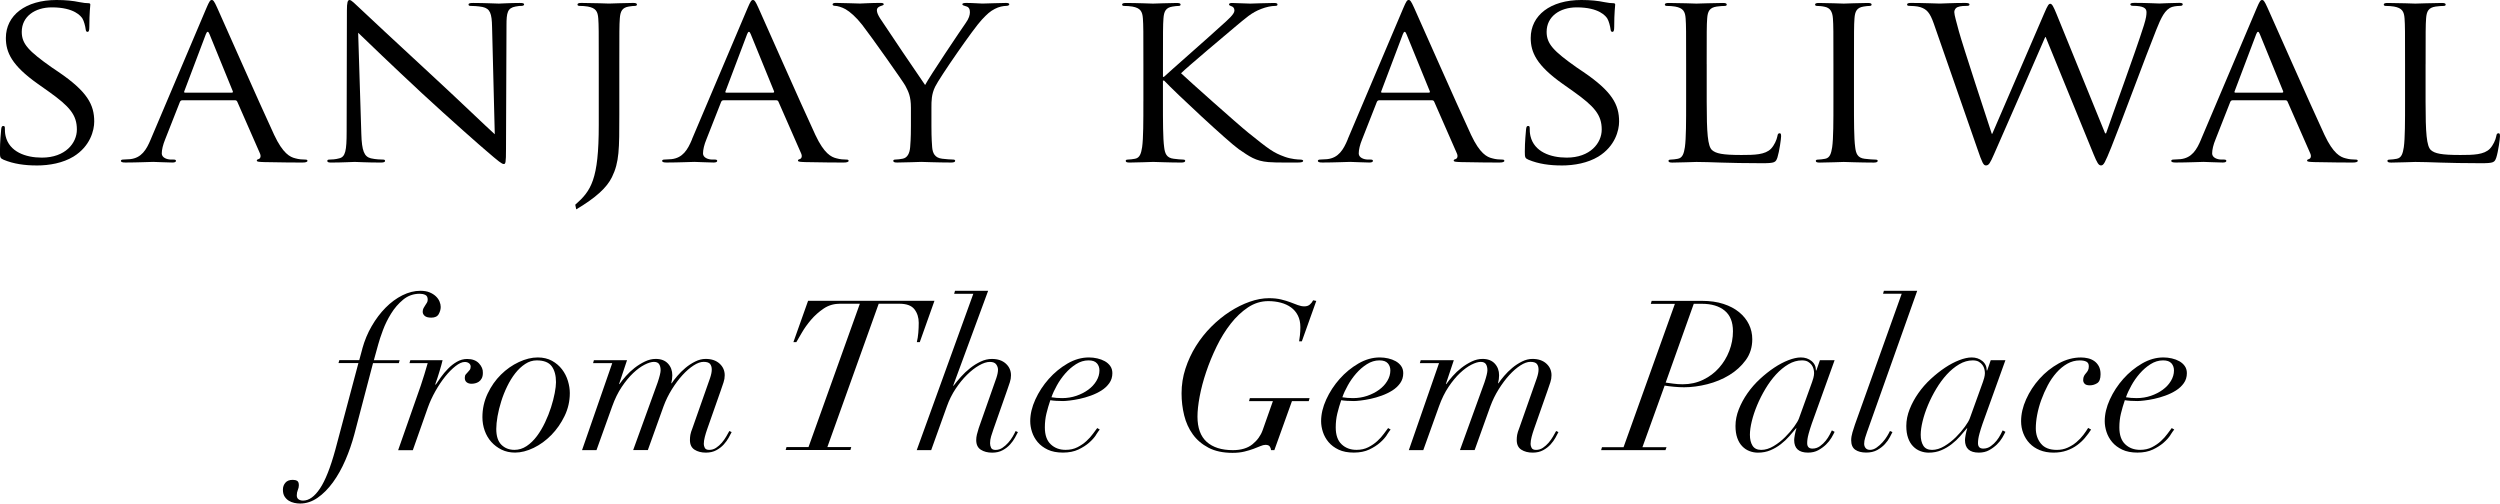
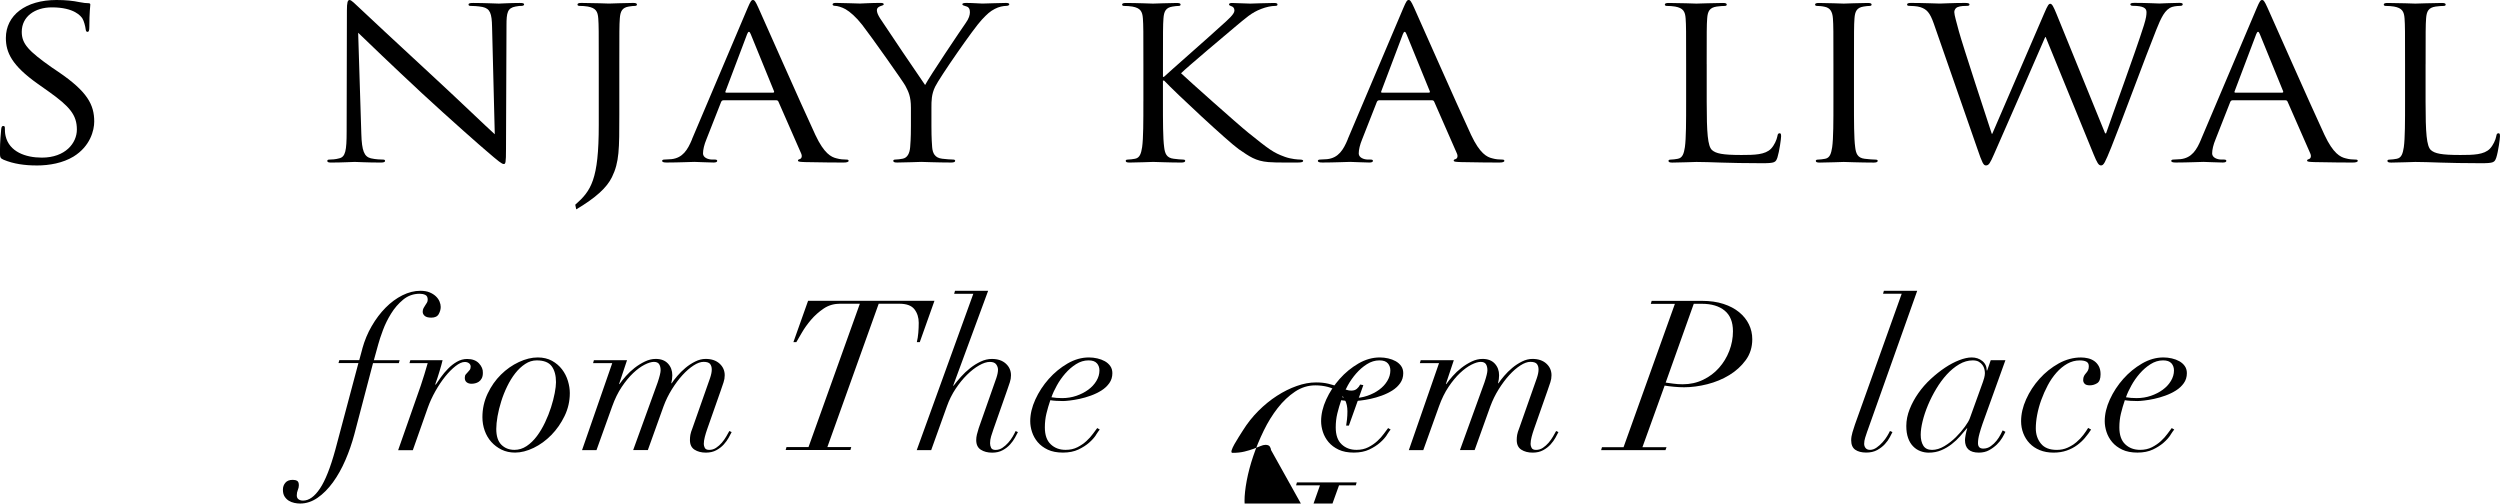
<svg xmlns="http://www.w3.org/2000/svg" viewBox="0 0 868.66 174.96" data-name="Layer 1" id="Layer_1">
  <defs>
    <style>
      .cls-1 {
        fill-rule: evenodd;
      }
    </style>
  </defs>
  <g>
    <path d="M12.67,57.5c4.6,0,9.19-.88,12.84-3.08,5.87-3.6,7.23-9.17,7.23-12.18,0-5.87-2.38-10.41-12.42-17.24l-2.38-1.61c-8-5.65-10.38-8.14-10.38-12.32,0-5.35,4.59-8.51,10.46-8.51,7.82,0,10.12,3.08,10.63,3.89.51.81,1.02,2.79,1.11,3.67.09.59.17.95.68.95.43,0,.6-.51.6-1.69,0-4.99.34-7.41.34-7.77s-.17-.51-.85-.51-1.36-.07-2.98-.37c-2.13-.44-4.59-.73-7.91-.73C8.85,0,2.04,5.35,2.04,13.2c0,4.99,2.04,9.53,11.06,15.91l3.83,2.71c7.32,5.21,9.78,8.14,9.78,13.2,0,4.69-4,9.75-12.17,9.75-5.7,0-11.31-2.05-12.59-7.48-.25-1.03-.26-2.05-.26-2.71,0-.59-.08-.81-.6-.81-.42,0-.6.37-.68,1.18-.09,1.17-.43,4.11-.43,7.77,0,1.98.08,2.27,1.28,2.79,3.49,1.46,7.4,1.98,11.4,1.98h0Z" class="cls-1" />
-     <path d="M52.39,48.4c-1.53,3.67-3.23,6.46-7.15,6.9-.68.07-1.87.14-2.47.14-.42,0-.76.15-.76.44,0,.44.51.59,1.61.59,4,0,8.68-.22,9.61-.22s4.59.22,6.64.22c.77,0,1.27-.15,1.27-.59,0-.29-.25-.44-.85-.44h-.85c-1.44,0-3.23-.66-3.23-2.12,0-1.32.43-3.08,1.19-4.92l5.11-12.98c.17-.37.42-.58.85-.58h18.29c.42,0,.59.15.77.44l7.91,18.04c.51,1.18,0,1.84-.51,1.98-.34.07-.59.22-.59.51,0,.44.93.44,2.55.51,5.87.15,12.08.15,13.35.15.94,0,1.7-.15,1.7-.59,0-.37-.34-.44-.85-.44-.85,0-2.13-.07-3.4-.44-1.79-.44-4.25-1.61-7.32-8.14-5.19-11.15-18.54-41.44-19.82-44.23-1.02-2.27-1.36-2.64-1.87-2.64s-.85.44-1.87,2.86l-19.31,45.54h0ZM64.3,32.2c-.26,0-.42-.15-.26-.51l7.49-19.81c.42-1.1.85-1.1,1.27,0l8.08,19.8c.09.29.09.51-.34.51h-16.24Z" class="cls-1" />
    <path d="M124.44,11.37c2.72,2.64,12.33,11.88,22.2,21.05,9.02,8.36,21.26,19.14,22.2,19.88,4.51,3.89,5.53,4.69,6.21,4.69.6,0,.77-.36.77-5.21l.17-42.98c0-4.4.34-6.01,3.15-6.53,1.02-.22,1.62-.22,2.04-.22.6,0,.93-.22.93-.51,0-.44-.59-.51-1.53-.51-3.49,0-6.29.22-7.23.22s-5.02-.22-8.84-.22c-1.02,0-1.7.07-1.7.51,0,.29.08.51.68.51.68,0,2.64.07,4.17.37,2.64.59,3.23,2.2,3.32,6.97l.94,37.26c-2.72-2.42-11.99-11.37-20.41-19.14-13.1-12.1-25.77-23.91-27.05-25.16-.85-.73-2.3-2.35-2.98-2.35s-.94.81-.94,3.67l-.09,42.02c0,6.67-.42,8.8-2.55,9.32-1.27.37-2.81.44-3.49.44-.43,0-.68.15-.68.44,0,.51.51.59,1.36.59,3.83,0,7.4-.22,8.16-.22s4.17.22,9.02.22c1.02,0,1.53-.15,1.53-.59,0-.29-.25-.44-.68-.44-.76,0-2.63-.07-4.25-.44-2.29-.58-3.15-2.49-3.32-8.51l-1.1-35.13Z" class="cls-1" />
    <path d="M200.22,72.75c6.89-4.11,10.63-7.55,12.42-11.22,2.55-5.21,2.55-9.75,2.55-21.64v-17.6c0-11.44,0-13.5.17-15.84.17-2.57.85-3.81,3.15-4.18,1.02-.15,1.53-.22,2.13-.22.34,0,.68-.15.68-.44,0-.44-.42-.59-1.36-.59-2.55,0-7.91.22-8.34.22s-5.78-.22-9.61-.22c-.93,0-1.36.15-1.36.59,0,.29.34.44.68.44.77,0,2.21.07,2.89.22,2.81.51,3.49,1.69,3.66,4.18.17,2.35.17,4.4.17,15.84v21.19c0,18.92-2.64,22.81-8.17,27.65" class="cls-1" />
    <path d="M240.46,48.4c-1.53,3.67-3.23,6.46-7.15,6.9-.68.07-1.87.14-2.47.14-.43,0-.77.15-.77.44,0,.44.51.59,1.62.59,4,0,8.68-.22,9.61-.22s4.59.22,6.63.22c.76,0,1.27-.15,1.27-.59,0-.29-.25-.44-.85-.44h-.85c-1.44,0-3.23-.66-3.23-2.12,0-1.32.42-3.08,1.19-4.92l5.1-12.98c.17-.37.42-.58.85-.58h18.29c.42,0,.59.15.76.44l7.91,18.04c.51,1.18,0,1.84-.51,1.98-.34.07-.6.22-.6.51,0,.44.94.44,2.55.51,5.87.15,12.08.15,13.35.15.94,0,1.7-.15,1.7-.59,0-.37-.34-.44-.85-.44-.85,0-2.13-.07-3.4-.44-1.79-.44-4.25-1.61-7.31-8.14-5.19-11.15-18.54-41.44-19.82-44.23-1.02-2.27-1.36-2.64-1.87-2.64s-.85.44-1.87,2.86l-19.31,45.54h0ZM252.36,32.2c-.26,0-.43-.15-.26-.51l7.49-19.81c.42-1.1.85-1.1,1.27,0l8.08,19.8c.08.29.08.51-.34.51h-16.25Z" class="cls-1" />
    <path d="M316.51,43.78c0,1.18,0,4.25-.26,7.33-.17,2.13-.94,3.74-2.64,4.04-.77.14-1.79.29-2.55.29-.51,0-.68.22-.68.44,0,.44.43.59,1.36.59,2.55,0,7.91-.22,8.33-.22s5.78.22,10.46.22c.94,0,1.36-.22,1.36-.59,0-.22-.17-.44-.68-.44-.76,0-2.64-.14-3.83-.29-2.55-.29-3.32-1.91-3.49-4.04-.25-3.08-.25-6.16-.25-7.33v-6.31c0-2.42,0-4.69,1.28-7.33,1.53-3.15,13.44-20.39,16.25-23.32,1.87-1.98,2.81-2.86,4.51-3.74,1.36-.73,2.98-1.03,3.91-1.03.68,0,1.11-.22,1.11-.59,0-.29-.51-.44-1.11-.44-1.61,0-7.74.22-8.25.22-.68,0-3.4-.22-5.61-.22-.85,0-1.36.15-1.36.44,0,.36.51.51,1.28.73,1.02.22,1.36,1.03,1.36,2.05,0,.95-.34,2.2-1.45,3.74-1.7,2.42-12.5,18.48-14.12,21.56-1.53-2.13-14.29-21.05-15.65-23.18-.68-1.1-1.11-1.98-1.11-2.86,0-.59.42-1.03,1.11-1.32.77-.29,1.27-.37,1.27-.66s-.17-.51-1.1-.51c-3.32,0-6.55.22-7.14.22-.43,0-6.81-.22-8.42-.22-.77,0-1.11.22-1.11.51,0,.37.43.51.85.51.77,0,2.38.44,3.66,1.17,1.53.88,3.66,2.71,5.78,5.43,2.98,3.81,14.38,19.95,14.97,21.12,1.11,2.13,1.96,3.74,1.96,7.7v6.31Z" class="cls-1" />
    <path d="M397.28,35.2c0,7.04,0,12.83-.43,15.92-.34,2.13-.77,3.74-2.47,4.04-.77.14-1.79.29-2.55.29-.51,0-.68.22-.68.44,0,.44.43.59,1.36.59,2.55,0,7.49-.22,8.17-.22s5.62.22,9.78.22c.94,0,1.36-.22,1.36-.59,0-.22-.17-.44-.68-.44-.76,0-2.12-.14-3.32-.29-2.55-.29-3.06-1.91-3.32-4.04-.42-3.08-.42-8.87-.42-15.92v-7.19h.42c4.08,4.33,22.12,21.12,25.94,23.84,3.66,2.49,5.79,4.11,10.29,4.47,1.87.15,3.49.15,5.87.15h4.34c1.45,0,1.87-.22,1.87-.59,0-.29-.51-.44-1.11-.44s-3.06-.14-5.27-.95c-4.08-1.47-5.53-2.64-12.67-8.36-3.49-2.79-21.18-18.56-23.39-20.68,1.79-1.83,16.59-14.3,18.71-16.06,3.83-3.16,5.7-4.99,9.19-6.31,1.7-.66,3.49-1.03,4.76-1.03.68,0,.85-.15.85-.51,0-.36-.34-.51-1.27-.51-2.13,0-7.74.22-8.17.22-2.04,0-4.68-.22-6.38-.22-.6,0-1.02.15-1.02.51,0,.29.34.44.77.59.68.22,1.11.66,1.11,1.54,0,1.25-2.21,3.15-4.59,5.28-3.06,2.86-18.46,16.36-19.9,17.75h-.34v-4.4c0-11.44,0-13.5.17-15.84.17-2.57.85-3.81,3.15-4.18,1.02-.15,1.53-.22,2.13-.22.34,0,.68-.15.68-.44,0-.44-.42-.59-1.36-.59-2.55,0-7.48.22-8.25.22-.51,0-5.53-.22-9.36-.22-.94,0-1.36.15-1.36.59,0,.29.34.44.68.44.77,0,2.21.07,2.89.22,2.81.51,3.49,1.69,3.66,4.18.17,2.35.17,4.4.17,15.84v12.91Z" class="cls-1" />
    <path d="M468.3,48.4c-1.53,3.67-3.23,6.46-7.15,6.9-.68.07-1.87.14-2.47.14-.42,0-.77.15-.77.44,0,.44.51.59,1.62.59,4,0,8.67-.22,9.61-.22s4.59.22,6.63.22c.76,0,1.27-.15,1.27-.59,0-.29-.25-.44-.85-.44h-.85c-1.44,0-3.23-.66-3.23-2.12,0-1.32.42-3.08,1.19-4.92l5.1-12.98c.17-.37.42-.58.85-.58h18.29c.42,0,.6.15.77.44l7.91,18.04c.51,1.18,0,1.84-.51,1.98-.34.07-.6.22-.6.51,0,.44.94.44,2.55.51,5.87.15,12.08.15,13.35.15.94,0,1.7-.15,1.7-.59,0-.37-.34-.44-.85-.44-.85,0-2.13-.07-3.4-.44-1.79-.44-4.25-1.61-7.32-8.14-5.19-11.15-18.54-41.44-19.82-44.23-1.02-2.27-1.36-2.64-1.87-2.64s-.85.44-1.87,2.86l-19.31,45.54h0ZM480.2,32.2c-.25,0-.42-.15-.25-.51l7.49-19.81c.42-1.1.85-1.1,1.27,0l8.08,19.8c.09.29.08.51-.34.51h-16.25Z" class="cls-1" />
-     <path d="M542.51,57.5c4.59,0,9.18-.88,12.84-3.08,5.87-3.6,7.23-9.17,7.23-12.18,0-5.87-2.38-10.41-12.42-17.24l-2.38-1.61c-7.99-5.65-10.38-8.14-10.38-12.32,0-5.35,4.59-8.51,10.46-8.51,7.83,0,10.12,3.08,10.63,3.89.51.81,1.02,2.79,1.11,3.67.08.59.17.95.68.95.43,0,.6-.51.6-1.69,0-4.99.34-7.41.34-7.77s-.17-.51-.85-.51-1.36-.07-2.98-.37c-2.13-.44-4.59-.73-7.91-.73-10.8,0-17.61,5.35-17.61,13.2,0,4.99,2.04,9.53,11.06,15.91l3.83,2.71c7.31,5.21,9.78,8.14,9.78,13.2,0,4.69-4,9.75-12.17,9.75-5.69,0-11.31-2.05-12.59-7.48-.25-1.03-.26-2.05-.26-2.71,0-.59-.09-.81-.59-.81-.43,0-.6.37-.68,1.18-.08,1.17-.43,4.11-.43,7.77,0,1.98.09,2.27,1.28,2.79,3.49,1.46,7.4,1.98,11.4,1.98h0Z" class="cls-1" />
    <path d="M593.01,22.3c0-11.44,0-13.5.17-15.84.17-2.57.85-3.81,3.32-4.18,1.02-.15,2.21-.22,2.81-.22.34,0,.68-.15.68-.44,0-.44-.43-.59-1.36-.59-2.55,0-8.76.22-9.19.22s-5.78-.22-9.61-.22c-.94,0-1.36.15-1.36.59,0,.29.34.44.68.44.77,0,2.21.07,2.89.22,2.81.51,3.49,1.69,3.66,4.18.17,2.35.17,4.4.17,15.84v12.91c0,7.04,0,12.83-.43,15.92-.34,2.13-.77,3.74-2.47,4.04-.76.14-1.79.29-2.55.29-.51,0-.68.22-.68.44,0,.44.42.59,1.36.59,2.55,0,7.57-.22,8.34-.22,4.93,0,10.55.44,22.79.44,4.51,0,4.76-.29,5.36-1.98.68-2.13,1.28-6.53,1.28-7.33s-.09-1.1-.51-1.1c-.51,0-.68.37-.76.95-.26,1.39-1.11,3.23-2.21,4.4-2.04,2.13-5.78,2.2-10.29,2.2-6.63,0-8.85-.51-10.21-1.69-1.53-1.32-1.87-6.01-1.87-16.79v-13.05Z" class="cls-1" />
    <path d="M644.19,22.3c0-11.44,0-13.5.17-15.84.17-2.57.85-3.81,3.15-4.18,1.02-.15,1.53-.22,2.13-.22.34,0,.68-.15.68-.44,0-.44-.43-.59-1.36-.59-2.56,0-7.91.22-8.34.22s-5.78-.22-8.59-.22c-.94,0-1.36.15-1.36.59,0,.29.34.44.68.44.6,0,1.7.07,2.64.29,1.87.37,2.72,1.61,2.89,4.11.17,2.35.17,4.4.17,15.84v12.91c0,7.04,0,12.83-.43,15.92-.34,2.13-.76,3.74-2.46,4.04-.77.14-1.79.29-2.55.29-.51,0-.68.22-.68.44,0,.44.42.59,1.36.59,2.55,0,7.91-.22,8.33-.22s5.78.22,10.46.22c.93,0,1.36-.22,1.36-.59,0-.22-.17-.44-.68-.44-.77,0-2.64-.14-3.83-.29-2.55-.29-3.06-1.91-3.32-4.04-.42-3.08-.42-8.87-.42-15.92v-12.91Z" class="cls-1" />
    <path d="M714.53,4.77c-1.02-2.49-1.53-3.45-2.13-3.45-.51,0-.85.36-2.13,3.37l-18.03,41.8h-.17c-1.28-3.89-10.12-30.8-11.4-35.5-.85-3.23-1.62-5.79-1.62-6.75s.59-1.54,1.11-1.76c1.02-.44,2.64-.44,3.32-.44.43,0,.85-.07.85-.51,0-.29-.34-.51-1.53-.51-4.25,0-8,.22-8.76.22-.94,0-5.61-.22-10.04-.22-.85,0-1.36.15-1.36.51,0,.44.34.51.77.51.6,0,2.72.07,3.83.44,2.21.73,3.32,1.84,4.68,5.72l15.14,43.49c1.7,4.99,2.13,5.79,2.98,5.79,1.02,0,1.45-.81,2.81-3.89,3.06-6.82,14.71-33.66,17.78-40.7h.17s16.67,40.78,16.67,40.78c1.19,2.86,1.7,3.81,2.55,3.81.94,0,1.36-.88,3.57-6.31,3.32-8.21,11.91-31.54,15.65-40.85,1.62-4.04,2.98-7.11,5.53-7.92.94-.3,2.55-.37,2.89-.37.51,0,.76-.22.76-.59,0-.29-.42-.44-1.19-.44-2.64,0-6.29.22-6.89.22-.77,0-4.34-.22-8.68-.22-1.02,0-1.45.15-1.45.51,0,.29.34.51.77.51,3.91,0,4.85.88,4.85,2.2,0,.95-.09,1.98-.94,4.7-2.97,9.39-10.8,30.66-13.1,37.4h-.34l-16.93-41.58Z" class="cls-1" />
    <path d="M764.81,48.4c-1.53,3.67-3.23,6.46-7.15,6.9-.68.07-1.87.14-2.47.14-.42,0-.76.15-.76.44,0,.44.51.59,1.62.59,4,0,8.68-.22,9.61-.22s4.59.22,6.63.22c.77,0,1.28-.15,1.28-.59,0-.29-.25-.44-.85-.44h-.85c-1.44,0-3.23-.66-3.23-2.12,0-1.32.42-3.08,1.19-4.92l5.1-12.98c.17-.37.42-.58.85-.58h18.29c.42,0,.59.15.76.44l7.91,18.04c.51,1.18,0,1.84-.51,1.98-.34.07-.6.22-.6.51,0,.44.93.44,2.55.51,5.87.15,12.08.15,13.35.15.94,0,1.7-.15,1.7-.59,0-.37-.34-.44-.85-.44-.85,0-2.13-.07-3.4-.44-1.78-.44-4.25-1.61-7.31-8.14-5.19-11.15-18.54-41.44-19.82-44.23-1.02-2.27-1.36-2.64-1.87-2.64s-.85.44-1.87,2.86l-19.31,45.54h0ZM776.72,32.2c-.25,0-.43-.15-.26-.51l7.49-19.81c.42-1.1.85-1.1,1.27,0l8.08,19.8c.08.29.08.51-.34.51h-16.25Z" class="cls-1" />
    <path d="M842.81,22.3c0-11.44,0-13.5.17-15.84.17-2.57.85-3.81,3.32-4.18,1.02-.15,2.21-.22,2.81-.22.34,0,.68-.15.68-.44,0-.44-.42-.59-1.36-.59-2.55,0-8.76.22-9.19.22s-5.79-.22-9.61-.22c-.94,0-1.36.15-1.36.59,0,.29.34.44.68.44.77,0,2.21.07,2.89.22,2.81.51,3.49,1.69,3.66,4.18.17,2.35.17,4.4.17,15.84v12.91c0,7.04,0,12.83-.43,15.92-.34,2.13-.76,3.74-2.47,4.04-.77.14-1.79.29-2.55.29-.51,0-.68.22-.68.44,0,.44.43.59,1.36.59,2.55,0,7.57-.22,8.33-.22,4.93,0,10.55.44,22.79.44,4.51,0,4.76-.29,5.36-1.98.68-2.13,1.27-6.53,1.27-7.33s-.08-1.1-.51-1.1c-.51,0-.68.37-.76.95-.25,1.39-1.11,3.23-2.21,4.4-2.04,2.13-5.78,2.2-10.29,2.2-6.63,0-8.85-.51-10.21-1.69-1.53-1.32-1.87-6.01-1.87-16.79v-13.05Z" class="cls-1" />
  </g>
  <g>
    <path d="M125.89,121.14c.78-2.81,1.87-5.44,3.28-7.86,1.41-2.43,3.01-4.55,4.81-6.37,1.8-1.82,3.74-3.25,5.83-4.3,2.09-1.04,4.18-1.57,6.26-1.57,1.26,0,2.33.18,3.21.55.87.36,1.6.83,2.18,1.38.58.56,1.01,1.17,1.27,1.82.27.66.4,1.27.4,1.86,0,.83-.23,1.65-.69,2.48-.46.83-1.32,1.24-2.59,1.24-1.07,0-1.83-.21-2.29-.62-.46-.41-.69-.88-.69-1.42,0-.48.1-.91.29-1.27.19-.36.4-.7.62-1.02.22-.31.41-.62.58-.91.17-.29.25-.63.25-1.02,0-.83-.28-1.37-.84-1.64-.56-.27-1.2-.4-1.93-.4-2.18,0-4.1.68-5.75,2.04-1.65,1.36-3.06,2.99-4.22,4.88-1.17,1.89-2.11,3.82-2.84,5.79-.73,1.97-1.26,3.58-1.6,4.84l-1.53,5.53h8.96l-.29,1.02h-8.96l-6.48,24.69c-.83,3.11-1.87,6.12-3.13,9.03s-2.71,5.49-4.33,7.72c-1.63,2.23-3.4,4.02-5.32,5.35s-3.94,2-6.08,2c-.63,0-1.3-.07-2-.22-.7-.15-1.35-.4-1.93-.76s-1.07-.85-1.46-1.46c-.39-.61-.58-1.4-.58-2.37s.28-1.72.84-2.4c.56-.68,1.42-1.02,2.59-1.02.63,0,1.14.12,1.53.36.39.24.58.75.58,1.53,0,.53-.12,1.08-.36,1.64-.24.56-.36,1.18-.36,1.86,0,.63.21,1.09.62,1.38.41.29.93.44,1.57.44,2.04,0,3.99-1.4,5.86-4.19,1.87-2.79,3.65-7.3,5.35-13.51l8.01-30.08h-6.92l.29-1.02h6.92l1.09-4.01Z" />
    <path d="M147.45,130.1c.39-1.31.78-2.62,1.16-3.93h-6.33l.29-1.02h11.21c-.24,1.02-.59,2.31-1.06,3.86-.46,1.56-.96,3.06-1.49,4.52l.15.15c.48-.73,1.09-1.6,1.82-2.62.73-1.02,1.55-2,2.48-2.95.92-.95,1.94-1.75,3.06-2.4s2.31-.98,3.57-.98c1.8,0,3.17.51,4.12,1.53.95,1.02,1.4,2.11,1.35,3.28,0,.78-.13,1.42-.4,1.93-.27.51-.61.9-1.02,1.17-.41.27-.84.45-1.28.55-.44.1-.85.15-1.24.15-.68,0-1.24-.17-1.68-.51-.44-.34-.66-.85-.66-1.53,0-.53.11-.93.33-1.2.22-.27.45-.52.69-.76.24-.24.47-.51.69-.8s.33-.68.33-1.16-.19-.87-.58-1.17c-.39-.29-.87-.44-1.46-.44-.92,0-1.99.47-3.2,1.42-1.21.95-2.42,2.16-3.61,3.64-1.19,1.48-2.32,3.17-3.39,5.06s-1.94,3.79-2.62,5.68l-5.24,14.86h-5.1l7.86-22.43c.44-1.26.85-2.55,1.24-3.86Z" />
    <path d="M169.44,136.76c1.21-2.55,2.75-4.74,4.62-6.59s3.94-3.3,6.23-4.37c2.28-1.07,4.47-1.6,6.55-1.6,1.89,0,3.54.39,4.95,1.16,1.41.78,2.57,1.77,3.5,2.99.92,1.21,1.6,2.55,2.04,4.01.44,1.46.66,2.87.66,4.22,0,2.82-.61,5.47-1.82,7.97-1.21,2.5-2.74,4.7-4.59,6.59s-3.9,3.39-6.15,4.48c-2.26,1.09-4.41,1.64-6.45,1.64-1.75,0-3.31-.34-4.7-1.02-1.38-.68-2.57-1.58-3.57-2.69-1-1.12-1.76-2.41-2.29-3.9-.53-1.48-.8-3.05-.8-4.7,0-2.91.61-5.64,1.82-8.19ZM174.21,154.53c1.19,1.19,2.71,1.78,4.55,1.78,1.5,0,2.91-.44,4.22-1.31,1.31-.87,2.5-2.03,3.57-3.46,1.07-1.43,2.01-3.02,2.84-4.77.83-1.75,1.52-3.5,2.08-5.24.56-1.75.98-3.4,1.28-4.95.29-1.55.44-2.81.44-3.79,0-2.33-.5-4.18-1.49-5.53s-2.73-2.04-5.21-2.04c-1.41,0-2.74.41-4,1.24-1.26.83-2.42,1.91-3.46,3.24s-1.98,2.85-2.8,4.55c-.83,1.7-1.52,3.44-2.07,5.21-.56,1.77-.98,3.5-1.28,5.17-.29,1.68-.44,3.15-.44,4.41,0,2.48.59,4.31,1.78,5.5Z" />
    <path d="M206.07,126.17l.29-1.02h11.51l-2.77,8.3h.15c.58-.82,1.32-1.75,2.22-2.77.9-1.02,1.9-1.97,3.02-2.84,1.12-.87,2.31-1.61,3.57-2.22,1.26-.61,2.52-.91,3.79-.91,1.84,0,3.26.55,4.26,1.64,1,1.09,1.49,2.44,1.49,4.04,0,.87-.12,1.8-.36,2.77h.15c.48-.73,1.14-1.58,1.97-2.55.82-.97,1.76-1.89,2.8-2.77,1.04-.87,2.17-1.61,3.39-2.22,1.21-.61,2.43-.91,3.64-.91,2.04,0,3.65.55,4.84,1.64,1.19,1.09,1.78,2.44,1.78,4.04,0,.83-.13,1.64-.4,2.44-.27.8-.59,1.76-.98,2.88l-4.73,13.47c-.29.83-.56,1.7-.8,2.62-.24.92-.36,1.75-.36,2.48,0,.44.12.89.36,1.35.24.46.75.69,1.53.69.87,0,1.68-.24,2.4-.73.73-.49,1.38-1.07,1.97-1.75.58-.68,1.09-1.4,1.53-2.15.44-.75.8-1.39,1.09-1.93l.8.37c-.24.49-.58,1.13-1.02,1.93-.44.8-1.01,1.59-1.71,2.37-.7.78-1.57,1.45-2.59,2-1.02.56-2.23.84-3.64.84-1.55,0-2.87-.34-3.93-1.02-1.07-.68-1.6-1.8-1.6-3.35,0-.63.05-1.24.15-1.82.1-.58.34-1.36.73-2.33l6.12-17.41c.39-1.16.58-2.14.58-2.91,0-.82-.19-1.48-.58-1.97-.39-.48-1.14-.73-2.26-.73-1.02,0-2.17.41-3.46,1.24-1.29.83-2.57,1.94-3.86,3.35s-2.51,3.05-3.68,4.92c-1.17,1.87-2.14,3.85-2.91,5.93l-5.46,15.22h-5.1l8.52-23.52c.68-2.04,1.02-3.45,1.02-4.22,0-.87-.17-1.58-.51-2.11-.34-.53-.95-.8-1.82-.8s-1.95.33-3.24.98c-1.29.66-2.61,1.63-3.97,2.91-1.36,1.29-2.68,2.89-3.97,4.81-1.29,1.92-2.39,4.16-3.31,6.74l-5.46,15.22h-5.02l10.49-30.22h-6.63Z" />
    <path d="M291.63,105.56c-1.99,0-3.81.56-5.46,1.67-1.65,1.12-3.11,2.42-4.37,3.9s-2.32,2.96-3.17,4.44c-.85,1.48-1.49,2.59-1.93,3.31h-1.02l5.1-14.35h43.91l-5.1,14.35h-1.02c.24-.97.41-2.04.51-3.21.1-1.16.15-2.33.15-3.5,0-1.84-.5-3.41-1.49-4.7-1-1.29-2.73-1.93-5.21-1.93h-7.21l-17.84,49.81h8.3l-.29,1.02h-22.5l.29-1.02h7.65l17.84-49.81h-7.14Z" />
    <path d="M331.54,102.06l.29-1.02h11.51l-12.16,32.99h.15c.73-.97,1.58-2,2.55-3.09.97-1.09,2.04-2.1,3.2-3.02,1.17-.92,2.39-1.69,3.68-2.29,1.28-.61,2.59-.91,3.9-.91,2.04,0,3.65.55,4.84,1.64,1.19,1.09,1.78,2.44,1.78,4.04,0,.83-.13,1.64-.4,2.44s-.59,1.76-.98,2.88l-4.73,13.47c-.29.83-.56,1.64-.8,2.44-.24.8-.36,1.59-.36,2.37,0,.58.12,1.12.36,1.6.24.49.75.73,1.53.73.87,0,1.68-.24,2.4-.73.73-.49,1.4-1.07,2-1.75.61-.68,1.13-1.4,1.57-2.15.44-.75.78-1.39,1.02-1.93l.8.37c-.24.49-.58,1.13-1.02,1.93-.44.8-1.01,1.59-1.71,2.37-.7.78-1.56,1.45-2.59,2-1.02.56-2.23.84-3.64.84-1.55,0-2.87-.34-3.93-1.02-1.07-.68-1.6-1.8-1.6-3.35,0-.63.08-1.29.25-1.97.17-.68.38-1.41.62-2.18l6.12-17.41c.39-1.16.58-2.14.58-2.91,0-.63-.21-1.24-.62-1.82-.41-.58-1.15-.87-2.22-.87s-2.31.4-3.71,1.2c-1.41.8-2.82,1.89-4.22,3.28-1.41,1.38-2.73,3.01-3.97,4.88-1.24,1.87-2.25,3.9-3.02,6.08l-5.46,15.22h-5.02l19.66-54.33h-6.63Z" />
    <path d="M380.84,151.11c-.58.9-1.38,1.8-2.4,2.69-1.02.9-2.27,1.7-3.75,2.4-1.48.7-3.27,1.06-5.35,1.06s-3.85-.34-5.28-1.02-2.6-1.55-3.5-2.62c-.9-1.07-1.55-2.25-1.97-3.53s-.62-2.54-.62-3.75c0-2.43.59-4.94,1.78-7.54,1.19-2.6,2.74-4.98,4.66-7.14,1.92-2.16,4.09-3.94,6.52-5.35,2.43-1.41,4.9-2.11,7.43-2.11.97,0,1.94.11,2.91.33.97.22,1.84.55,2.62.98.78.44,1.41,1,1.89,1.68.48.68.73,1.5.73,2.48,0,1.31-.35,2.46-1.06,3.46-.71,1-1.62,1.85-2.73,2.55-1.12.7-2.34,1.3-3.68,1.78s-2.63.86-3.9,1.13c-1.26.27-2.42.46-3.46.58-1.04.12-1.81.18-2.29.18-.83,0-1.63-.02-2.4-.07-.78-.05-1.46-.12-2.04-.22-.53,1.56-.98,3.09-1.35,4.62s-.55,3.14-.55,4.84c0,2.62.68,4.58,2.04,5.86,1.36,1.29,3.08,1.93,5.17,1.93,1.55,0,2.92-.3,4.11-.91s2.23-1.32,3.13-2.15c.9-.83,1.65-1.66,2.26-2.51s1.1-1.52,1.49-2l.87.51c-.29.34-.73.96-1.31,1.86ZM381.13,126.24c-.58-.68-1.55-1.02-2.91-1.02-1.51,0-2.95.44-4.33,1.31-1.38.87-2.63,1.96-3.75,3.24-1.12,1.29-2.09,2.67-2.91,4.15-.83,1.48-1.46,2.85-1.89,4.12,1.12.19,2.35.29,3.71.29,1.75,0,3.4-.27,4.95-.8s2.93-1.24,4.12-2.11c1.19-.87,2.14-1.89,2.84-3.06.7-1.17,1.06-2.38,1.06-3.64,0-.97-.29-1.8-.87-2.48Z" />
-     <path d="M441.65,156.39c-.05-.48-.21-.91-.47-1.27-.27-.37-.76-.55-1.49-.55-.49,0-1.07.15-1.75.44-.68.29-1.48.61-2.4.95-.92.34-1.98.66-3.17.95s-2.56.44-4.12.44c-3.3,0-6.08-.59-8.34-1.78-2.26-1.19-4.08-2.74-5.46-4.66-1.38-1.92-2.38-4.12-2.99-6.59-.61-2.48-.91-5.02-.91-7.65,0-2.96.45-5.83,1.35-8.59s2.11-5.38,3.64-7.83c1.53-2.45,3.31-4.7,5.35-6.74s4.19-3.79,6.44-5.24c2.26-1.46,4.55-2.6,6.88-3.42,2.33-.83,4.56-1.24,6.7-1.24,1.6,0,3.01.15,4.22.44,1.21.29,2.29.62,3.24.98.95.36,1.81.69,2.59.98.78.29,1.53.44,2.26.44.78,0,1.41-.21,1.89-.62.48-.41.87-.91,1.16-1.49l1.09.22-5.02,14.05h-.95c.1-.48.19-1.19.29-2.11.1-.92.15-1.87.15-2.84,0-1.55-.29-2.9-.87-4.04s-1.37-2.08-2.37-2.8c-1-.73-2.17-1.27-3.53-1.64-1.36-.36-2.82-.55-4.37-.55-2.53,0-4.88.73-7.06,2.18-2.18,1.46-4.19,3.35-6.01,5.68-1.82,2.33-3.45,4.96-4.88,7.9-1.43,2.94-2.65,5.89-3.64,8.85-1,2.96-1.75,5.8-2.26,8.52-.51,2.72-.76,5.05-.76,6.99,0,3.93,1.07,6.86,3.2,8.78,2.14,1.92,5.17,2.88,9.1,2.88,2.86,0,5.13-.68,6.81-2.04,1.68-1.36,2.85-2.99,3.53-4.88l3.57-10.12h-8.3l.29-1.02h20.75l-.29,1.02h-5.83l-6.12,17.04h-1.16Z" />
+     <path d="M441.65,156.39c-.05-.48-.21-.91-.47-1.27-.27-.37-.76-.55-1.49-.55-.49,0-1.07.15-1.75.44-.68.29-1.48.61-2.4.95-.92.34-1.98.66-3.17.95s-2.56.44-4.12.44s2.11-5.38,3.64-7.83c1.53-2.45,3.31-4.7,5.35-6.74s4.19-3.79,6.44-5.24c2.26-1.46,4.55-2.6,6.88-3.42,2.33-.83,4.56-1.24,6.7-1.24,1.6,0,3.01.15,4.22.44,1.21.29,2.29.62,3.24.98.95.36,1.81.69,2.59.98.78.29,1.53.44,2.26.44.78,0,1.41-.21,1.89-.62.48-.41.87-.91,1.16-1.49l1.09.22-5.02,14.05h-.95c.1-.48.19-1.19.29-2.11.1-.92.15-1.87.15-2.84,0-1.55-.29-2.9-.87-4.04s-1.37-2.08-2.37-2.8c-1-.73-2.17-1.27-3.53-1.64-1.36-.36-2.82-.55-4.37-.55-2.53,0-4.88.73-7.06,2.18-2.18,1.46-4.19,3.35-6.01,5.68-1.82,2.33-3.45,4.96-4.88,7.9-1.43,2.94-2.65,5.89-3.64,8.85-1,2.96-1.75,5.8-2.26,8.52-.51,2.72-.76,5.05-.76,6.99,0,3.93,1.07,6.86,3.2,8.78,2.14,1.92,5.17,2.88,9.1,2.88,2.86,0,5.13-.68,6.81-2.04,1.68-1.36,2.85-2.99,3.53-4.88l3.57-10.12h-8.3l.29-1.02h20.75l-.29,1.02h-5.83l-6.12,17.04h-1.16Z" />
    <path d="M481.91,151.11c-.58.9-1.38,1.8-2.4,2.69-1.02.9-2.27,1.7-3.75,2.4-1.48.7-3.27,1.06-5.35,1.06s-3.85-.34-5.28-1.02-2.6-1.55-3.5-2.62c-.9-1.07-1.55-2.25-1.97-3.53s-.62-2.54-.62-3.75c0-2.43.59-4.94,1.78-7.54,1.19-2.6,2.74-4.98,4.66-7.14,1.92-2.16,4.09-3.94,6.52-5.35,2.43-1.41,4.9-2.11,7.43-2.11.97,0,1.94.11,2.91.33.97.22,1.84.55,2.62.98.78.44,1.41,1,1.89,1.68.48.68.73,1.5.73,2.48,0,1.31-.35,2.46-1.06,3.46-.71,1-1.62,1.85-2.73,2.55-1.12.7-2.34,1.3-3.68,1.78s-2.63.86-3.9,1.13c-1.26.27-2.42.46-3.46.58-1.04.12-1.81.18-2.29.18-.83,0-1.63-.02-2.4-.07-.78-.05-1.46-.12-2.04-.22-.53,1.56-.98,3.09-1.35,4.62s-.55,3.14-.55,4.84c0,2.62.68,4.58,2.04,5.86,1.36,1.29,3.08,1.93,5.17,1.93,1.55,0,2.92-.3,4.11-.91s2.23-1.32,3.13-2.15c.9-.83,1.65-1.66,2.26-2.51s1.1-1.52,1.49-2l.87.51c-.29.34-.73.96-1.31,1.86ZM482.21,126.24c-.58-.68-1.55-1.02-2.91-1.02-1.51,0-2.95.44-4.33,1.31-1.38.87-2.63,1.96-3.75,3.24-1.12,1.29-2.09,2.67-2.91,4.15-.83,1.48-1.46,2.85-1.89,4.12,1.12.19,2.35.29,3.71.29,1.75,0,3.4-.27,4.95-.8s2.93-1.24,4.12-2.11c1.19-.87,2.14-1.89,2.84-3.06.7-1.17,1.06-2.38,1.06-3.64,0-.97-.29-1.8-.87-2.48Z" />
    <path d="M493.35,126.17l.29-1.02h11.51l-2.77,8.3h.15c.58-.82,1.32-1.75,2.22-2.77.9-1.02,1.9-1.97,3.02-2.84,1.12-.87,2.31-1.61,3.57-2.22,1.26-.61,2.52-.91,3.79-.91,1.84,0,3.26.55,4.26,1.64,1,1.09,1.49,2.44,1.49,4.04,0,.87-.12,1.8-.36,2.77h.15c.48-.73,1.14-1.58,1.97-2.55.82-.97,1.76-1.89,2.8-2.77,1.04-.87,2.17-1.61,3.39-2.22,1.21-.61,2.43-.91,3.64-.91,2.04,0,3.65.55,4.84,1.64,1.19,1.09,1.78,2.44,1.78,4.04,0,.83-.13,1.64-.4,2.44-.27.8-.59,1.76-.98,2.88l-4.73,13.47c-.29.83-.56,1.7-.8,2.62-.24.92-.36,1.75-.36,2.48,0,.44.12.89.36,1.35.24.46.75.69,1.53.69.87,0,1.68-.24,2.4-.73s1.38-1.07,1.97-1.75c.58-.68,1.09-1.4,1.53-2.15.44-.75.8-1.39,1.09-1.93l.8.37c-.24.49-.58,1.13-1.02,1.93-.44.8-1.01,1.59-1.71,2.37-.7.78-1.57,1.45-2.59,2-1.02.56-2.23.84-3.64.84-1.55,0-2.87-.34-3.93-1.02-1.07-.68-1.6-1.8-1.6-3.35,0-.63.05-1.24.15-1.82.1-.58.34-1.36.73-2.33l6.12-17.41c.39-1.16.58-2.14.58-2.91,0-.82-.19-1.48-.58-1.97-.39-.48-1.14-.73-2.26-.73-1.02,0-2.17.41-3.46,1.24-1.29.83-2.57,1.94-3.86,3.35s-2.51,3.05-3.68,4.92c-1.17,1.87-2.14,3.85-2.91,5.93l-5.46,15.22h-5.1l8.52-23.52c.68-2.04,1.02-3.45,1.02-4.22,0-.87-.17-1.58-.51-2.11-.34-.53-.95-.8-1.82-.8s-1.95.33-3.24.98c-1.29.66-2.61,1.63-3.97,2.91-1.36,1.29-2.68,2.89-3.97,4.81s-2.39,4.16-3.31,6.74l-5.46,15.22h-5.02l10.49-30.22h-6.63Z" />
    <path d="M573.6,105.56l.29-1.02h17.48c2.81,0,5.3.35,7.46,1.06,2.16.7,3.98,1.66,5.46,2.88,1.48,1.21,2.61,2.62,3.39,4.22s1.17,3.33,1.17,5.17c0,2.77-.75,5.18-2.26,7.25-1.51,2.06-3.41,3.8-5.72,5.21-2.31,1.41-4.86,2.46-7.65,3.17-2.79.7-5.47,1.06-8.05,1.06-1.12,0-2.31-.06-3.57-.18-1.26-.12-2.33-.25-3.2-.4l-7.72,21.41h8.37l-.36,1.02h-22.36l.29-1.02h7.5l17.84-49.81h-8.37ZM581.39,133.3c1.07.15,2.16.22,3.28.22,2.57,0,4.94-.52,7.1-1.56,2.16-1.04,4.01-2.43,5.53-4.15,1.53-1.72,2.72-3.69,3.57-5.9.85-2.21,1.27-4.48,1.27-6.81,0-3.2-.96-5.59-2.88-7.17-1.92-1.58-4.55-2.37-7.9-2.37h-2.84l-9.76,27.38c.68.1,1.55.22,2.62.36Z" />
-     <path d="M628.4,150.85c-.32,1.16-.47,2.21-.47,3.13,0,1.26.61,1.89,1.82,1.89.97,0,1.84-.28,2.62-.84.78-.56,1.44-1.19,2-1.89.56-.7,1.02-1.41,1.38-2.11.36-.7.62-1.2.76-1.49l.95.51c-.24.53-.61,1.21-1.09,2.04-.49.83-1.12,1.62-1.89,2.37-.78.75-1.68,1.41-2.69,1.97s-2.21.84-3.57.84c-3.21,0-4.81-1.46-4.81-4.37,0-.34.07-.93.22-1.78.15-.85.34-1.61.58-2.29h-.15c-.68.83-1.46,1.74-2.33,2.73-.87,1-1.86,1.92-2.95,2.77-1.09.85-2.29,1.56-3.6,2.11-1.31.56-2.77.84-4.37.84-1.02,0-2-.18-2.95-.55-.95-.36-1.78-.92-2.51-1.68-.73-.75-1.3-1.71-1.71-2.88-.41-1.16-.62-2.55-.62-4.15,0-1.94.39-3.88,1.16-5.83s1.78-3.8,3.02-5.57c1.24-1.77,2.67-3.41,4.3-4.92,1.63-1.5,3.28-2.81,4.95-3.93,1.68-1.12,3.33-1.99,4.95-2.62,1.63-.63,3.07-.95,4.33-.95,1.46,0,2.69.41,3.71,1.24,1.02.83,1.53,1.92,1.53,3.28h.15l1.24-3.57h5.1l-7.94,22.06c-.44,1.26-.81,2.48-1.13,3.64ZM630.07,131.37c.17-.66.26-1.22.26-1.71,0-.44-.06-.91-.18-1.42s-.34-.98-.66-1.42c-.32-.44-.74-.81-1.27-1.13-.53-.31-1.24-.47-2.11-.47-1.6,0-3.17.45-4.7,1.35-1.53.9-2.96,2.08-4.3,3.53-1.34,1.46-2.56,3.12-3.68,4.99-1.12,1.87-2.08,3.76-2.88,5.68-.8,1.92-1.42,3.77-1.86,5.57-.44,1.8-.66,3.37-.66,4.73,0,1.55.3,2.82.91,3.79.61.97,1.61,1.46,3.02,1.46s2.84-.44,4.3-1.31c1.46-.87,2.79-1.92,4.01-3.13s2.26-2.43,3.13-3.64,1.43-2.16,1.67-2.84l3.86-10.7c.58-1.55.96-2.66,1.13-3.31Z" />
    <path d="M648.82,149.83c-.24.73-.49,1.47-.73,2.22-.24.75-.36,1.47-.36,2.15,0,.58.17,1.08.51,1.49s.85.62,1.53.62c.78,0,1.54-.27,2.29-.8.75-.53,1.44-1.15,2.08-1.86.63-.7,1.16-1.42,1.6-2.15s.75-1.31.95-1.75l.87.37c-.19.39-.5.98-.91,1.78-.41.8-.98,1.6-1.71,2.4-.73.8-1.63,1.49-2.69,2.08-1.07.58-2.33.87-3.79.87-1.6,0-2.88-.33-3.82-.98s-1.42-1.76-1.42-3.31c0-.83.15-1.74.44-2.73.29-1,.58-1.9.87-2.73l16.24-45.44h-6.48l.29-1.02h11.58l-17.33,48.79Z" />
    <path d="M687.75,150.85c-.32,1.16-.47,2.21-.47,3.13,0,1.26.61,1.89,1.82,1.89.97,0,1.84-.28,2.62-.84.78-.56,1.44-1.19,2-1.89.56-.7,1.02-1.41,1.38-2.11.36-.7.62-1.2.76-1.49l.95.51c-.24.53-.61,1.21-1.09,2.04-.49.83-1.12,1.62-1.89,2.37-.78.75-1.68,1.41-2.69,1.97s-2.21.84-3.57.84c-3.21,0-4.81-1.46-4.81-4.37,0-.34.07-.93.22-1.78.15-.85.34-1.61.58-2.29h-.15c-.68.83-1.46,1.74-2.33,2.73-.87,1-1.86,1.92-2.95,2.77-1.09.85-2.29,1.56-3.6,2.11-1.31.56-2.77.84-4.37.84-1.02,0-2-.18-2.95-.55-.95-.36-1.78-.92-2.51-1.68-.73-.75-1.3-1.71-1.71-2.88-.41-1.16-.62-2.55-.62-4.15,0-1.94.39-3.88,1.16-5.83s1.78-3.8,3.02-5.57c1.24-1.77,2.67-3.41,4.3-4.92,1.63-1.5,3.28-2.81,4.95-3.93,1.68-1.12,3.33-1.99,4.95-2.62,1.63-.63,3.07-.95,4.33-.95,1.46,0,2.69.41,3.71,1.24,1.02.83,1.53,1.92,1.53,3.28h.15l1.24-3.57h5.1l-7.94,22.06c-.44,1.26-.81,2.48-1.13,3.64ZM689.42,131.37c.17-.66.26-1.22.26-1.71,0-.44-.06-.91-.18-1.42s-.34-.98-.66-1.42c-.32-.44-.74-.81-1.27-1.13-.53-.31-1.24-.47-2.11-.47-1.6,0-3.17.45-4.7,1.35-1.53.9-2.96,2.08-4.3,3.53-1.34,1.46-2.56,3.12-3.68,4.99-1.12,1.87-2.08,3.76-2.88,5.68-.8,1.92-1.42,3.77-1.86,5.57-.44,1.8-.66,3.37-.66,4.73,0,1.55.3,2.82.91,3.79.61.97,1.61,1.46,3.02,1.46s2.84-.44,4.3-1.31c1.46-.87,2.79-1.92,4.01-3.13,1.21-1.21,2.26-2.43,3.13-3.64s1.43-2.16,1.67-2.84l3.86-10.7c.58-1.55.96-2.66,1.13-3.31Z" />
    <path d="M724.52,152.06c-.8.95-1.72,1.81-2.77,2.59-1.04.78-2.25,1.41-3.61,1.89s-2.89.73-4.59.73c-1.8,0-3.4-.29-4.81-.87-1.41-.58-2.59-1.37-3.53-2.37-.95-.99-1.67-2.15-2.18-3.46-.51-1.31-.77-2.72-.77-4.22,0-2.48.58-5.01,1.75-7.61,1.16-2.6,2.72-4.98,4.66-7.14,1.94-2.16,4.16-3.93,6.66-5.32,2.5-1.38,5.09-2.07,7.76-2.07.83,0,1.64.1,2.44.29.8.19,1.52.51,2.15.95.63.44,1.15,1.03,1.57,1.78.41.75.62,1.69.62,2.8,0,1.6-.4,2.65-1.2,3.13-.8.49-1.64.73-2.51.73s-1.48-.18-1.82-.55c-.34-.36-.51-.79-.51-1.27,0-.58.1-1.06.29-1.42.19-.36.42-.69.69-.98.27-.29.5-.62.69-.98.19-.36.29-.84.29-1.42,0-.78-.28-1.31-.84-1.6-.56-.29-1.32-.44-2.29-.44-1.55,0-3.01.39-4.37,1.16-1.36.78-2.61,1.81-3.75,3.1s-2.15,2.76-3.02,4.4c-.87,1.65-1.63,3.35-2.26,5.1-.63,1.75-1.1,3.47-1.42,5.17-.32,1.7-.47,3.25-.47,4.66,0,2.09.59,3.86,1.78,5.32,1.19,1.46,3.02,2.18,5.5,2.18,1.36,0,2.61-.25,3.75-.76,1.14-.51,2.17-1.15,3.09-1.93.92-.78,1.72-1.61,2.4-2.51.68-.9,1.24-1.71,1.67-2.44l1.02.58c-.58.92-1.28,1.86-2.08,2.8Z" />
    <path d="M754.19,151.11c-.58.9-1.38,1.8-2.4,2.69-1.02.9-2.27,1.7-3.75,2.4-1.48.7-3.27,1.06-5.35,1.06s-3.85-.34-5.28-1.02-2.6-1.55-3.5-2.62c-.9-1.07-1.55-2.25-1.97-3.53s-.62-2.54-.62-3.75c0-2.43.59-4.94,1.78-7.54,1.19-2.6,2.74-4.98,4.66-7.14,1.92-2.16,4.09-3.94,6.52-5.35,2.43-1.41,4.9-2.11,7.43-2.11.97,0,1.94.11,2.91.33.97.22,1.84.55,2.62.98.78.44,1.41,1,1.89,1.68.48.68.73,1.5.73,2.48,0,1.31-.35,2.46-1.06,3.46-.71,1-1.62,1.85-2.73,2.55-1.12.7-2.34,1.3-3.68,1.78s-2.63.86-3.9,1.13c-1.26.27-2.42.46-3.46.58-1.04.12-1.81.18-2.29.18-.83,0-1.63-.02-2.4-.07-.78-.05-1.46-.12-2.04-.22-.53,1.56-.98,3.09-1.35,4.62s-.55,3.14-.55,4.84c0,2.62.68,4.58,2.04,5.86,1.36,1.29,3.08,1.93,5.17,1.93,1.55,0,2.92-.3,4.11-.91s2.23-1.32,3.13-2.15c.9-.83,1.65-1.66,2.26-2.51s1.1-1.52,1.49-2l.87.51c-.29.34-.73.96-1.31,1.86ZM754.49,126.24c-.58-.68-1.55-1.02-2.91-1.02-1.51,0-2.95.44-4.33,1.31-1.38.87-2.63,1.96-3.75,3.24-1.12,1.29-2.09,2.67-2.91,4.15-.83,1.48-1.46,2.85-1.89,4.12,1.12.19,2.35.29,3.71.29,1.75,0,3.4-.27,4.95-.8s2.93-1.24,4.12-2.11c1.19-.87,2.14-1.89,2.84-3.06.7-1.17,1.06-2.38,1.06-3.64,0-.97-.29-1.8-.87-2.48Z" />
  </g>
</svg>